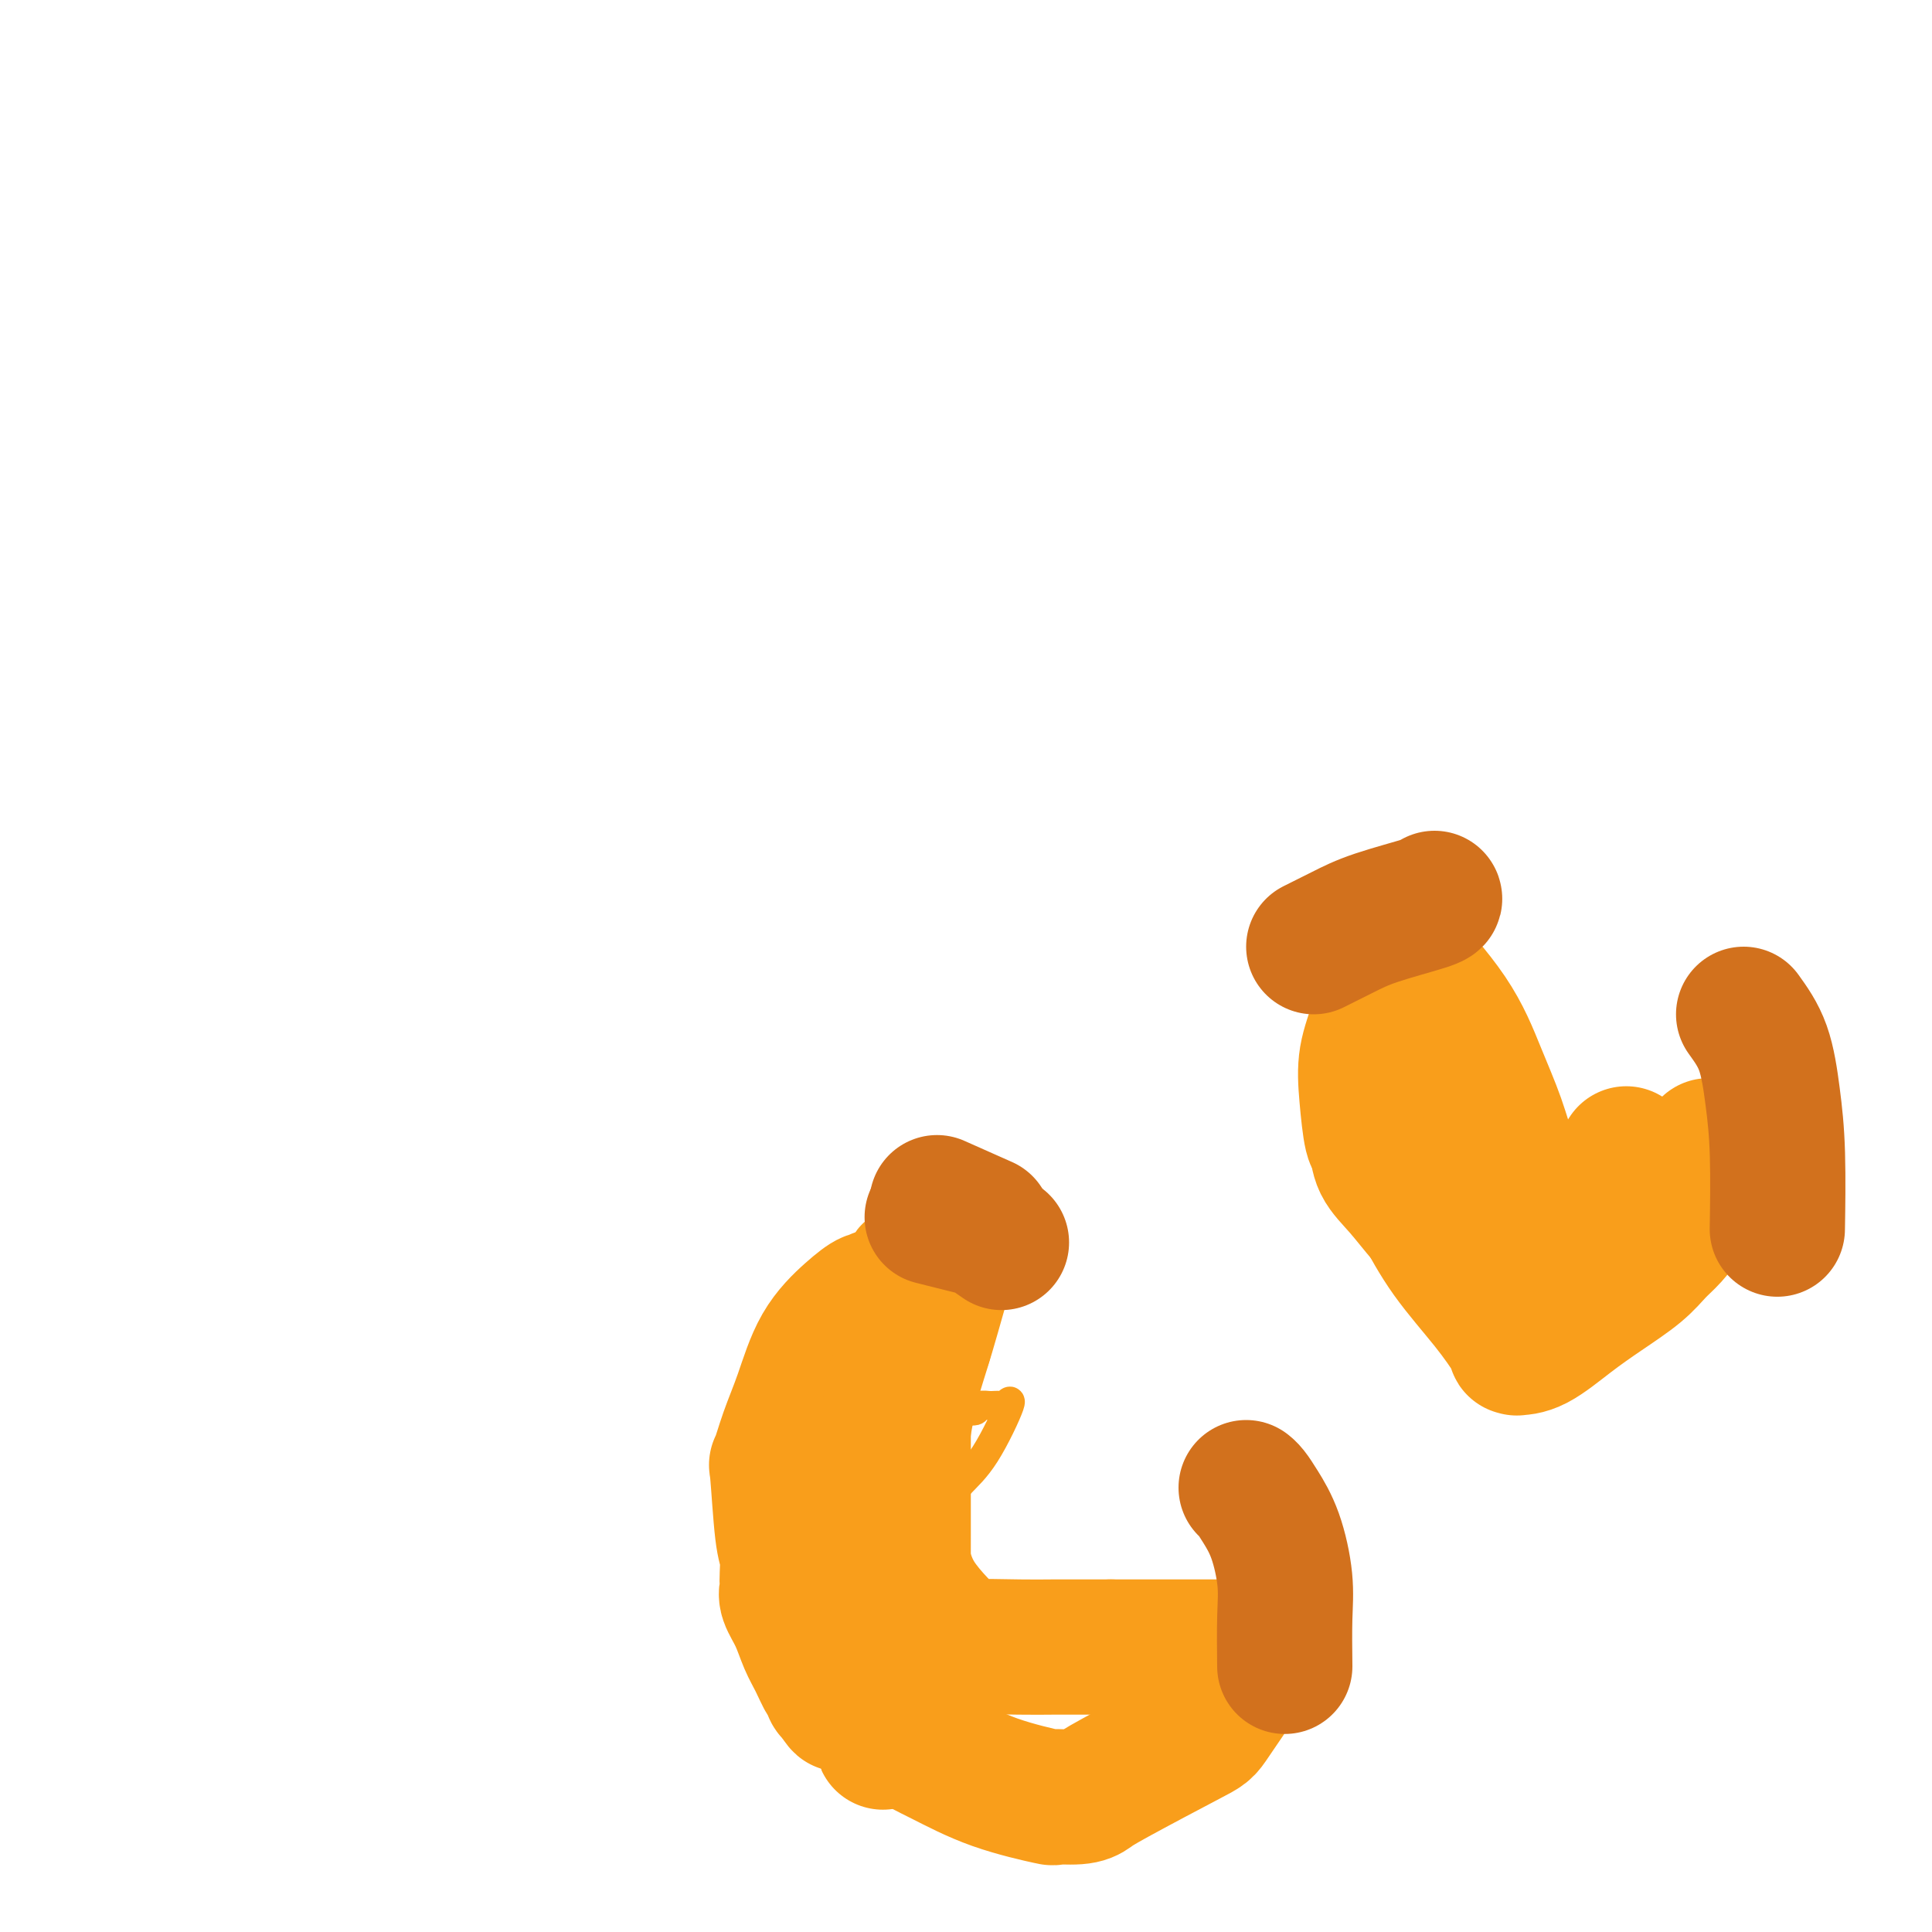
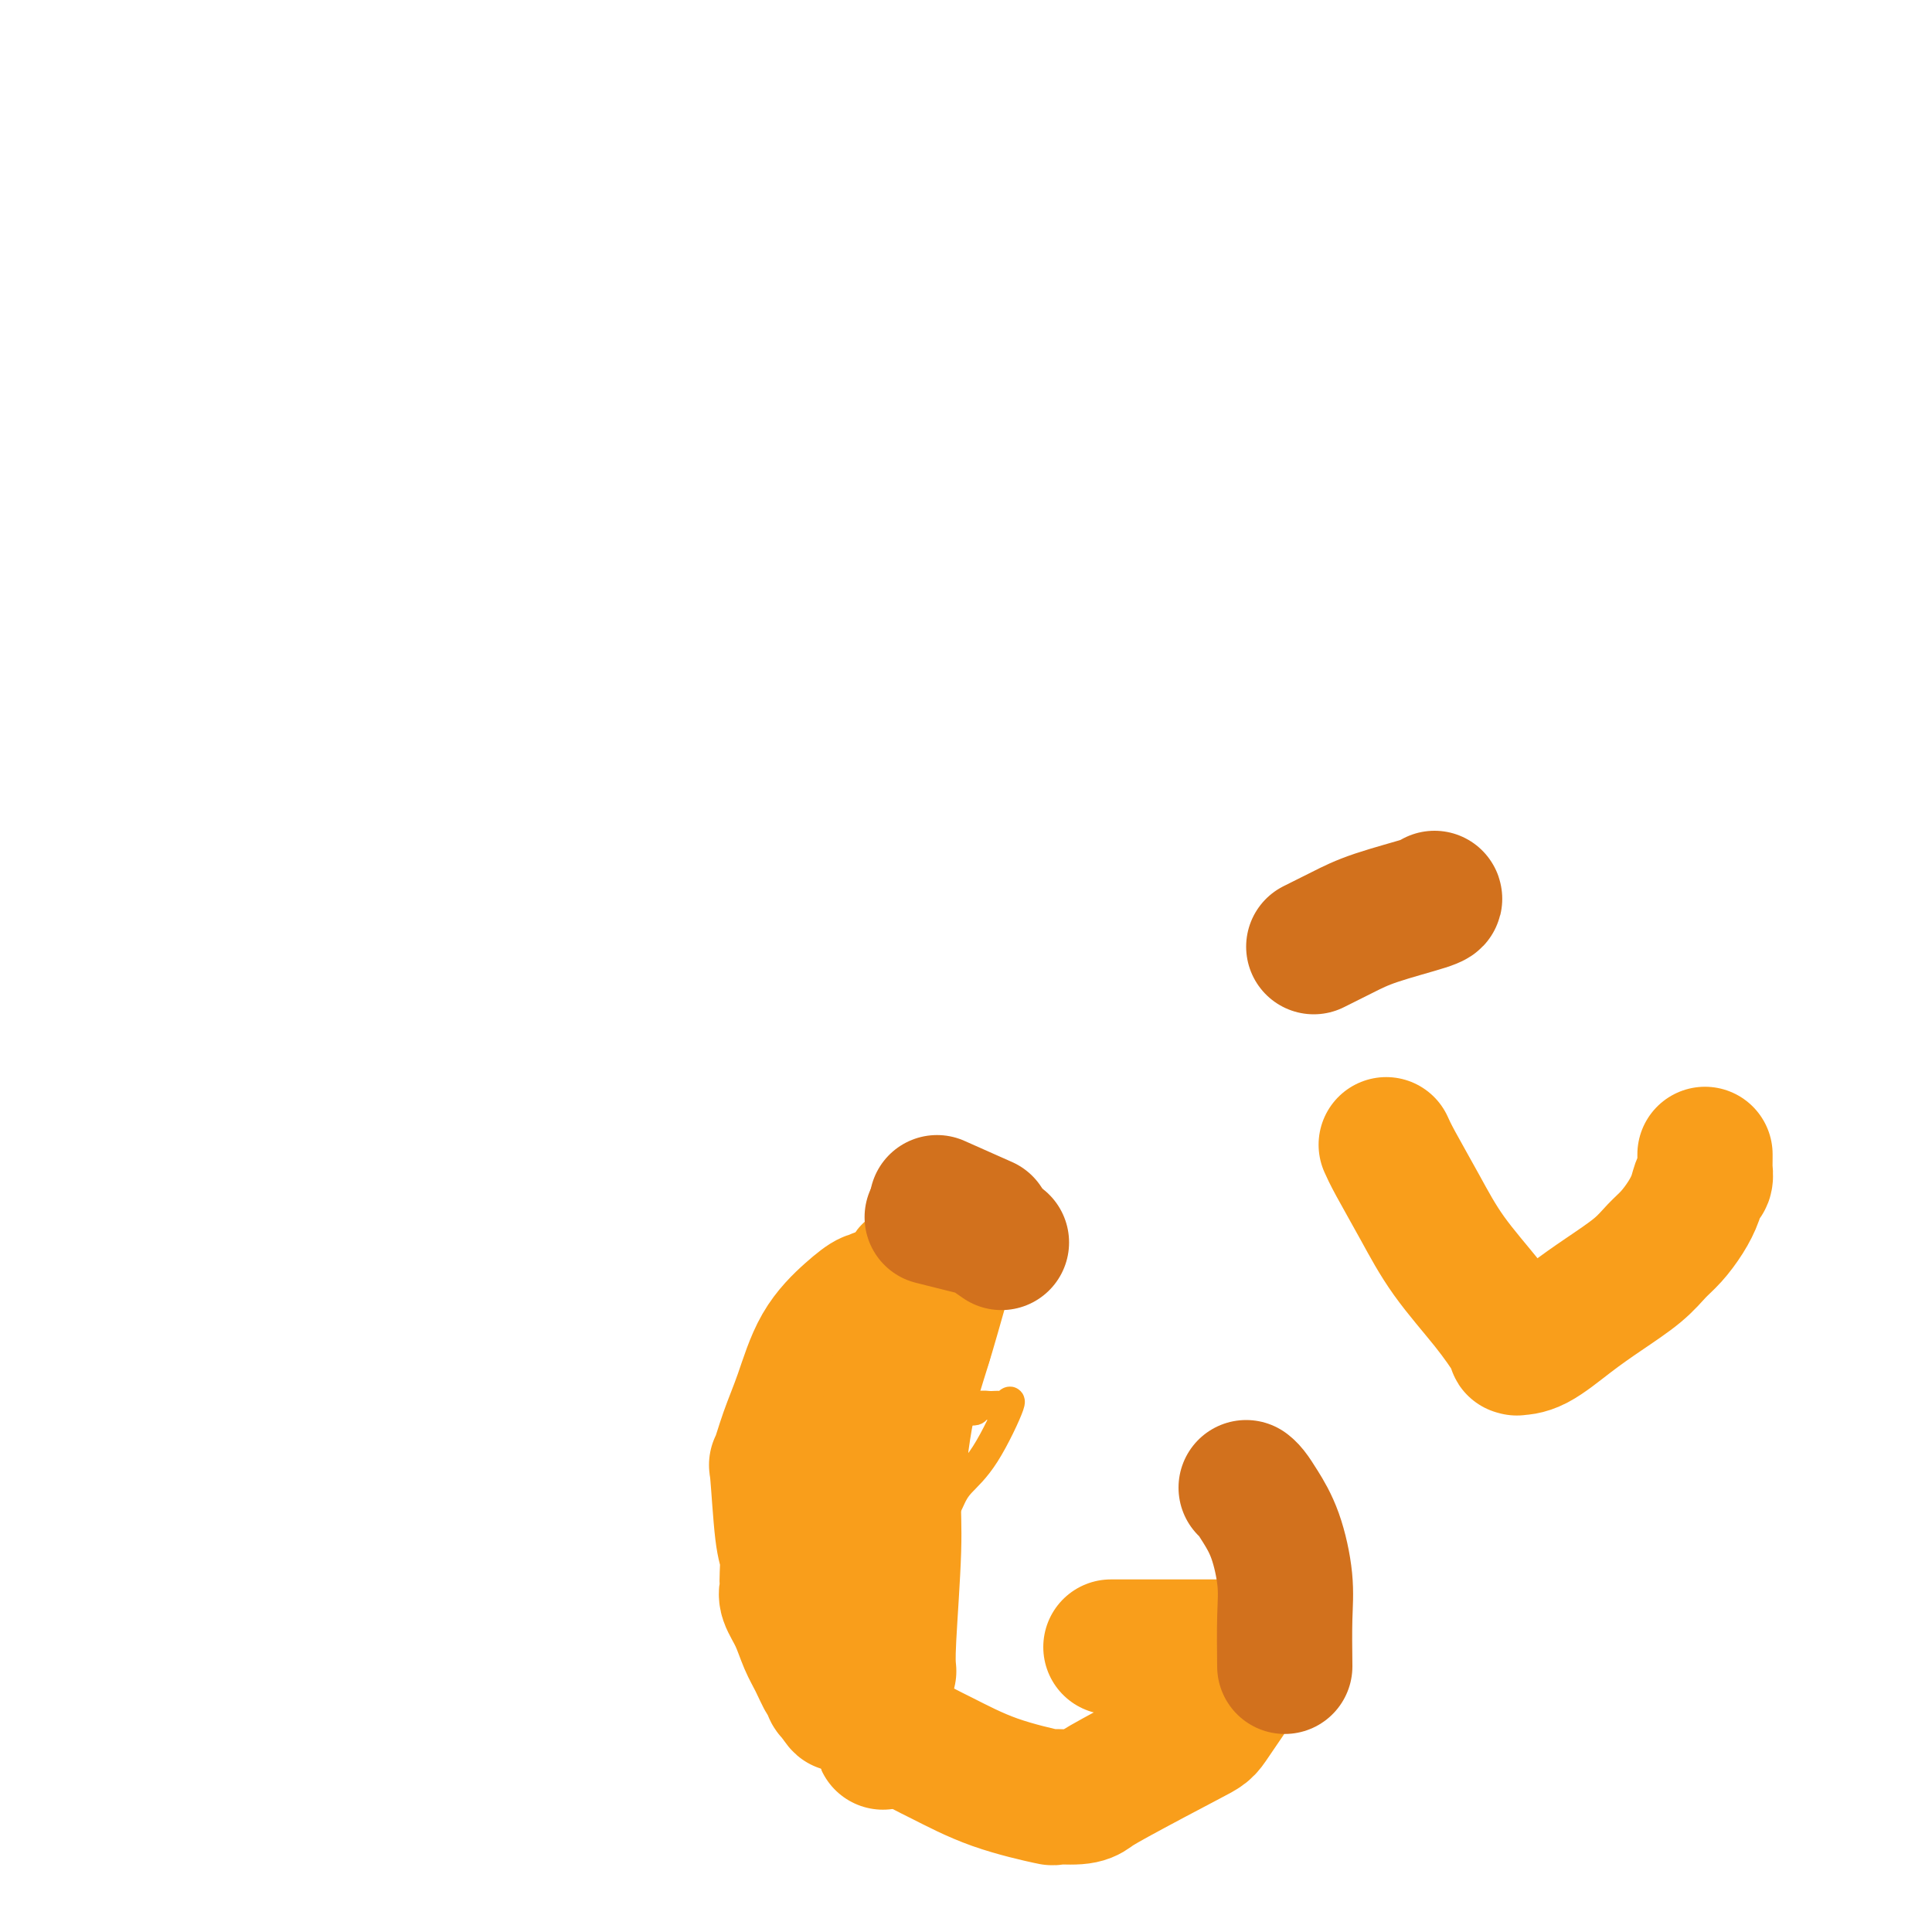
<svg xmlns="http://www.w3.org/2000/svg" viewBox="0 0 400 400" version="1.1">
  <g fill="none" stroke="#F99E1B" stroke-width="6" stroke-linecap="round" stroke-linejoin="round">
    <path d="M198,305c-0.625,-4.566 -1.250,-9.131 -1,-11c0.250,-1.869 1.376,-1.040 2,-1c0.624,0.040 0.747,-0.707 1,-1c0.253,-0.293 0.635,-0.132 1,0c0.365,0.132 0.712,0.234 1,0c0.288,-0.234 0.515,-0.803 1,-1c0.485,-0.197 1.226,-0.020 2,0c0.774,0.020 1.581,-0.115 2,0c0.419,0.115 0.449,0.481 1,0c0.551,-0.481 1.623,-1.811 1,0c-0.623,1.811 -2.940,6.761 -5,10c-2.060,3.239 -3.862,4.767 -5,6c-1.138,1.233 -1.612,2.173 -2,3c-0.388,0.827 -0.690,1.542 -1,2c-0.310,0.458 -0.630,0.659 -1,1c-0.370,0.341 -0.792,0.823 -2,1c-1.208,0.177 -3.202,0.051 -4,0c-0.798,-0.051 -0.399,-0.025 0,0" />
  </g>
  <g fill="none" stroke="#F99E1B" stroke-width="28" stroke-linecap="round" stroke-linejoin="round">
    <path d="M191,277c-3.164,-3.395 -6.327,-6.790 -8,-8c-1.673,-1.210 -1.854,-0.234 -2,0c-0.146,0.234 -0.255,-0.275 -1,0c-0.745,0.275 -2.126,1.333 -4,3c-1.874,1.667 -4.240,3.942 -6,7c-1.760,3.058 -2.914,6.899 -4,10c-1.086,3.101 -2.105,5.462 -3,8c-0.895,2.538 -1.665,5.254 -2,6c-0.335,0.746 -0.233,-0.476 0,2c0.233,2.476 0.599,8.652 1,12c0.401,3.348 0.838,3.868 1,5c0.162,1.132 0.049,2.874 0,4c-0.049,1.126 -0.035,1.634 0,2c0.035,0.366 0.092,0.589 0,1c-0.092,0.411 -0.334,1.010 0,2c0.334,0.990 1.242,2.369 2,4c0.758,1.631 1.365,3.512 2,5c0.635,1.488 1.297,2.584 2,4c0.703,1.416 1.446,3.153 2,4c0.554,0.847 0.918,0.805 1,1c0.082,0.195 -0.120,0.627 0,1c0.120,0.373 0.560,0.686 1,1" />
    <path d="M173,351c1.862,3.517 1.517,1.308 1,0c-0.517,-1.308 -1.204,-1.716 1,0c2.204,1.716 7.300,5.556 11,8c3.700,2.444 6.002,3.493 9,5c2.998,1.507 6.690,3.473 11,5c4.310,1.527 9.236,2.616 11,3c1.764,0.384 0.364,0.064 1,0c0.636,-0.064 3.307,0.127 5,0c1.693,-0.127 2.409,-0.574 3,-1c0.591,-0.426 1.058,-0.833 5,-3c3.942,-2.167 11.361,-6.095 15,-8c3.639,-1.905 3.499,-1.789 5,-4c1.501,-2.211 4.642,-6.750 6,-9c1.358,-2.250 0.931,-2.211 1,-3c0.069,-0.789 0.634,-2.405 1,-3c0.366,-0.595 0.533,-0.170 0,0c-0.533,0.170 -1.767,0.085 -3,0" />
    <path d="M256,341c-0.790,0.000 -1.266,0.000 -2,0c-0.734,0.000 -1.726,0.000 -3,0c-1.274,0.000 -2.829,0.000 -4,0c-1.171,0.000 -1.959,0.000 -3,0c-1.041,0.000 -2.334,0.000 -3,0c-0.666,0.000 -0.703,0.000 -1,0c-0.297,0.000 -0.854,0.000 -1,0c-0.146,0.000 0.119,0.000 0,0c-0.119,0.000 -0.623,-0.000 -1,0c-0.377,0.000 -0.625,0.000 -1,0c-0.375,0.000 -0.875,0.000 -1,0c-0.125,0.000 0.124,0.000 0,0c-0.124,0.000 -0.622,0.000 -1,0c-0.378,0.000 -0.636,0.000 -1,0c-0.364,0.000 -0.834,0.000 -1,0c-0.166,0.000 -0.030,0.000 0,0c0.030,0.000 -0.048,0.000 0,0c0.048,0.000 0.220,0.000 0,0c-0.220,0.000 -0.832,0.000 -1,0c-0.168,0.000 0.109,0.000 0,0c-0.109,0.000 -0.602,0.000 -1,0c-0.398,0.000 -0.699,0.000 -1,0" />
-     <path d="M230,341c-4.675,-0.000 -3.362,-0.001 -3,0c0.362,0.001 -0.225,0.003 -2,0c-1.775,-0.003 -4.737,-0.013 -7,0c-2.263,0.013 -3.825,0.047 -7,0c-3.175,-0.047 -7.961,-0.177 -10,0c-2.039,0.177 -1.331,0.659 -3,-1c-1.669,-1.659 -5.715,-5.459 -8,-9c-2.285,-3.541 -2.808,-6.822 -3,-8c-0.192,-1.178 -0.051,-0.252 0,0c0.051,0.252 0.014,-0.170 0,-1c-0.014,-0.830 -0.004,-2.068 0,-4c0.004,-1.932 0.001,-4.558 0,-7c-0.001,-2.442 -0.000,-4.701 0,-6c0.000,-1.299 -0.001,-1.640 0,-5c0.001,-3.360 0.003,-9.740 0,-14c-0.003,-4.260 -0.011,-6.400 0,-8c0.011,-1.600 0.041,-2.662 0,-4c-0.041,-1.338 -0.155,-2.954 0,-4c0.155,-1.046 0.577,-1.523 1,-2" />
-     <path d="M188,268c0.356,-8.701 0.746,-2.954 1,-1c0.254,1.954 0.373,0.115 1,-1c0.627,-1.115 1.763,-1.508 3,-2c1.237,-0.492 2.574,-1.084 3,-1c0.426,0.084 -0.061,0.845 0,0c0.061,-0.845 0.668,-3.296 0,-1c-0.668,2.296 -2.613,9.337 -4,14c-1.387,4.663 -2.218,6.947 -3,10c-0.782,3.053 -1.515,6.874 -2,10c-0.485,3.126 -0.722,5.557 -1,8c-0.278,2.443 -0.597,4.898 -1,7c-0.403,2.102 -0.892,3.852 -1,6c-0.108,2.148 0.163,4.694 0,10c-0.163,5.306 -0.761,13.373 -1,18c-0.239,4.627 -0.120,5.813 0,7" />
+     <path d="M188,268c0.356,-8.701 0.746,-2.954 1,-1c0.254,1.954 0.373,0.115 1,-1c0.627,-1.115 1.763,-1.508 3,-2c1.237,-0.492 2.574,-1.084 3,-1c0.426,0.084 -0.061,0.845 0,0c0.061,-0.845 0.668,-3.296 0,-1c-0.668,2.296 -2.613,9.337 -4,14c-1.387,4.663 -2.218,6.947 -3,10c-0.782,3.053 -1.515,6.874 -2,10c-0.485,3.126 -0.722,5.557 -1,8c-0.278,2.443 -0.597,4.898 -1,7c-0.108,2.148 0.163,4.694 0,10c-0.163,5.306 -0.761,13.373 -1,18c-0.239,4.627 -0.120,5.813 0,7" />
    <path d="M183,352c-0.561,11.290 0.035,11.516 0,1c-0.035,-10.516 -0.701,-31.774 -1,-41c-0.299,-9.226 -0.232,-6.419 0,-7c0.232,-0.581 0.627,-4.551 1,-7c0.373,-2.449 0.724,-3.377 1,-5c0.276,-1.623 0.477,-3.941 1,-6c0.523,-2.059 1.367,-3.858 2,-5c0.633,-1.142 1.056,-1.626 1,-2c-0.056,-0.374 -0.592,-0.639 0,-1c0.592,-0.361 2.312,-0.817 3,-1c0.688,-0.183 0.344,-0.091 0,0" />
    <path d="M287,237c0.406,0.908 0.813,1.815 2,4c1.187,2.185 3.155,5.647 5,9c1.845,3.353 3.567,6.597 6,10c2.433,3.403 5.578,6.964 8,10c2.422,3.036 4.123,5.546 5,7c0.877,1.454 0.932,1.853 1,2c0.068,0.147 0.150,0.043 0,0c-0.150,-0.043 -0.533,-0.023 0,0c0.533,0.023 1.980,0.050 4,-1c2.020,-1.050 4.613,-3.175 7,-5c2.387,-1.825 4.568,-3.348 7,-5c2.432,-1.652 5.114,-3.432 7,-5c1.886,-1.568 2.977,-2.925 4,-4c1.023,-1.075 1.976,-1.870 3,-3c1.024,-1.130 2.117,-2.597 3,-4c0.883,-1.403 1.557,-2.743 2,-4c0.443,-1.257 0.655,-2.431 1,-3c0.345,-0.569 0.825,-0.534 1,-1c0.175,-0.466 0.047,-1.434 0,-2c-0.047,-0.566 -0.013,-0.729 0,-1c0.013,-0.271 0.004,-0.649 0,-1c-0.004,-0.351 -0.002,-0.676 0,-1" />
-     <path d="M353,239c1.213,-2.928 0.746,-1.748 0,0c-0.746,1.748 -1.771,4.065 -3,6c-1.229,1.935 -2.663,3.489 -4,5c-1.337,1.511 -2.576,2.980 -4,4c-1.424,1.020 -3.033,1.590 -5,2c-1.967,0.410 -4.293,0.659 -7,1c-2.707,0.341 -5.794,0.775 -9,1c-3.206,0.225 -6.531,0.242 -9,0c-2.469,-0.242 -4.084,-0.741 -6,-1c-1.916,-0.259 -4.134,-0.276 -6,-1c-1.866,-0.724 -3.378,-2.153 -5,-4c-1.622,-1.847 -3.352,-4.112 -5,-6c-1.648,-1.888 -3.214,-3.398 -4,-5c-0.786,-1.602 -0.792,-3.295 -1,-4c-0.208,-0.705 -0.617,-0.422 -1,-2c-0.383,-1.578 -0.741,-5.017 -1,-8c-0.259,-2.983 -0.420,-5.511 0,-8c0.420,-2.489 1.421,-4.939 2,-7c0.579,-2.061 0.737,-3.732 1,-5c0.263,-1.268 0.632,-2.134 1,-3" />
-     <path d="M287,204c0.780,-2.725 0.730,-2.036 1,-2c0.270,0.036 0.860,-0.579 1,-1c0.140,-0.421 -0.171,-0.646 0,-1c0.171,-0.354 0.823,-0.835 1,-1c0.177,-0.165 -0.120,-0.013 0,0c0.120,0.013 0.657,-0.115 1,0c0.343,0.115 0.494,0.471 0,0c-0.494,-0.471 -1.631,-1.769 0,0c1.631,1.769 6.031,6.605 9,11c2.969,4.395 4.508,8.350 6,12c1.492,3.650 2.938,6.996 4,10c1.062,3.004 1.741,5.666 3,9c1.259,3.334 3.098,7.339 4,9c0.902,1.661 0.868,0.977 1,1c0.132,0.023 0.429,0.754 1,1c0.571,0.246 1.415,0.008 2,0c0.585,-0.008 0.911,0.213 2,0c1.089,-0.213 2.941,-0.861 4,-1c1.059,-0.139 1.323,0.232 3,-2c1.677,-2.232 4.765,-7.066 6,-9c1.235,-1.934 0.618,-0.967 0,0" />
  </g>
  <g fill="none" stroke="#D2711D" stroke-width="28" stroke-linecap="round" stroke-linejoin="round">
    <path d="M193,252c3.131,0.792 6.262,1.583 8,2c1.738,0.417 2.083,0.458 3,1c0.917,0.542 2.405,1.583 3,2c0.595,0.417 0.298,0.208 0,0" />
    <path d="M194,249c3.750,1.667 7.500,3.333 9,4c1.500,0.667 0.750,0.333 0,0" />
    <path d="M266,345c-0.040,-3.551 -0.080,-7.102 0,-10c0.080,-2.898 0.280,-5.145 0,-8c-0.280,-2.855 -1.042,-6.320 -2,-9c-0.958,-2.680 -2.113,-4.574 -3,-6c-0.887,-1.426 -1.506,-2.382 -2,-3c-0.494,-0.618 -0.864,-0.897 -1,-1c-0.136,-0.103 -0.039,-0.029 0,0c0.039,0.029 0.019,0.015 0,0" />
    <path d="M272,196c2.030,-1.011 4.061,-2.022 6,-3c1.939,-0.978 3.788,-1.922 7,-3c3.212,-1.078 7.788,-2.290 10,-3c2.212,-0.710 2.061,-0.917 2,-1c-0.061,-0.083 -0.030,-0.041 0,0" />
-     <path d="M361,210c1.494,2.078 2.989,4.156 4,7c1.011,2.844 1.539,6.453 2,10c0.461,3.547 0.855,7.032 1,12c0.145,4.968 0.041,11.419 0,14c-0.041,2.581 -0.021,1.290 0,0" />
  </g>
</svg>